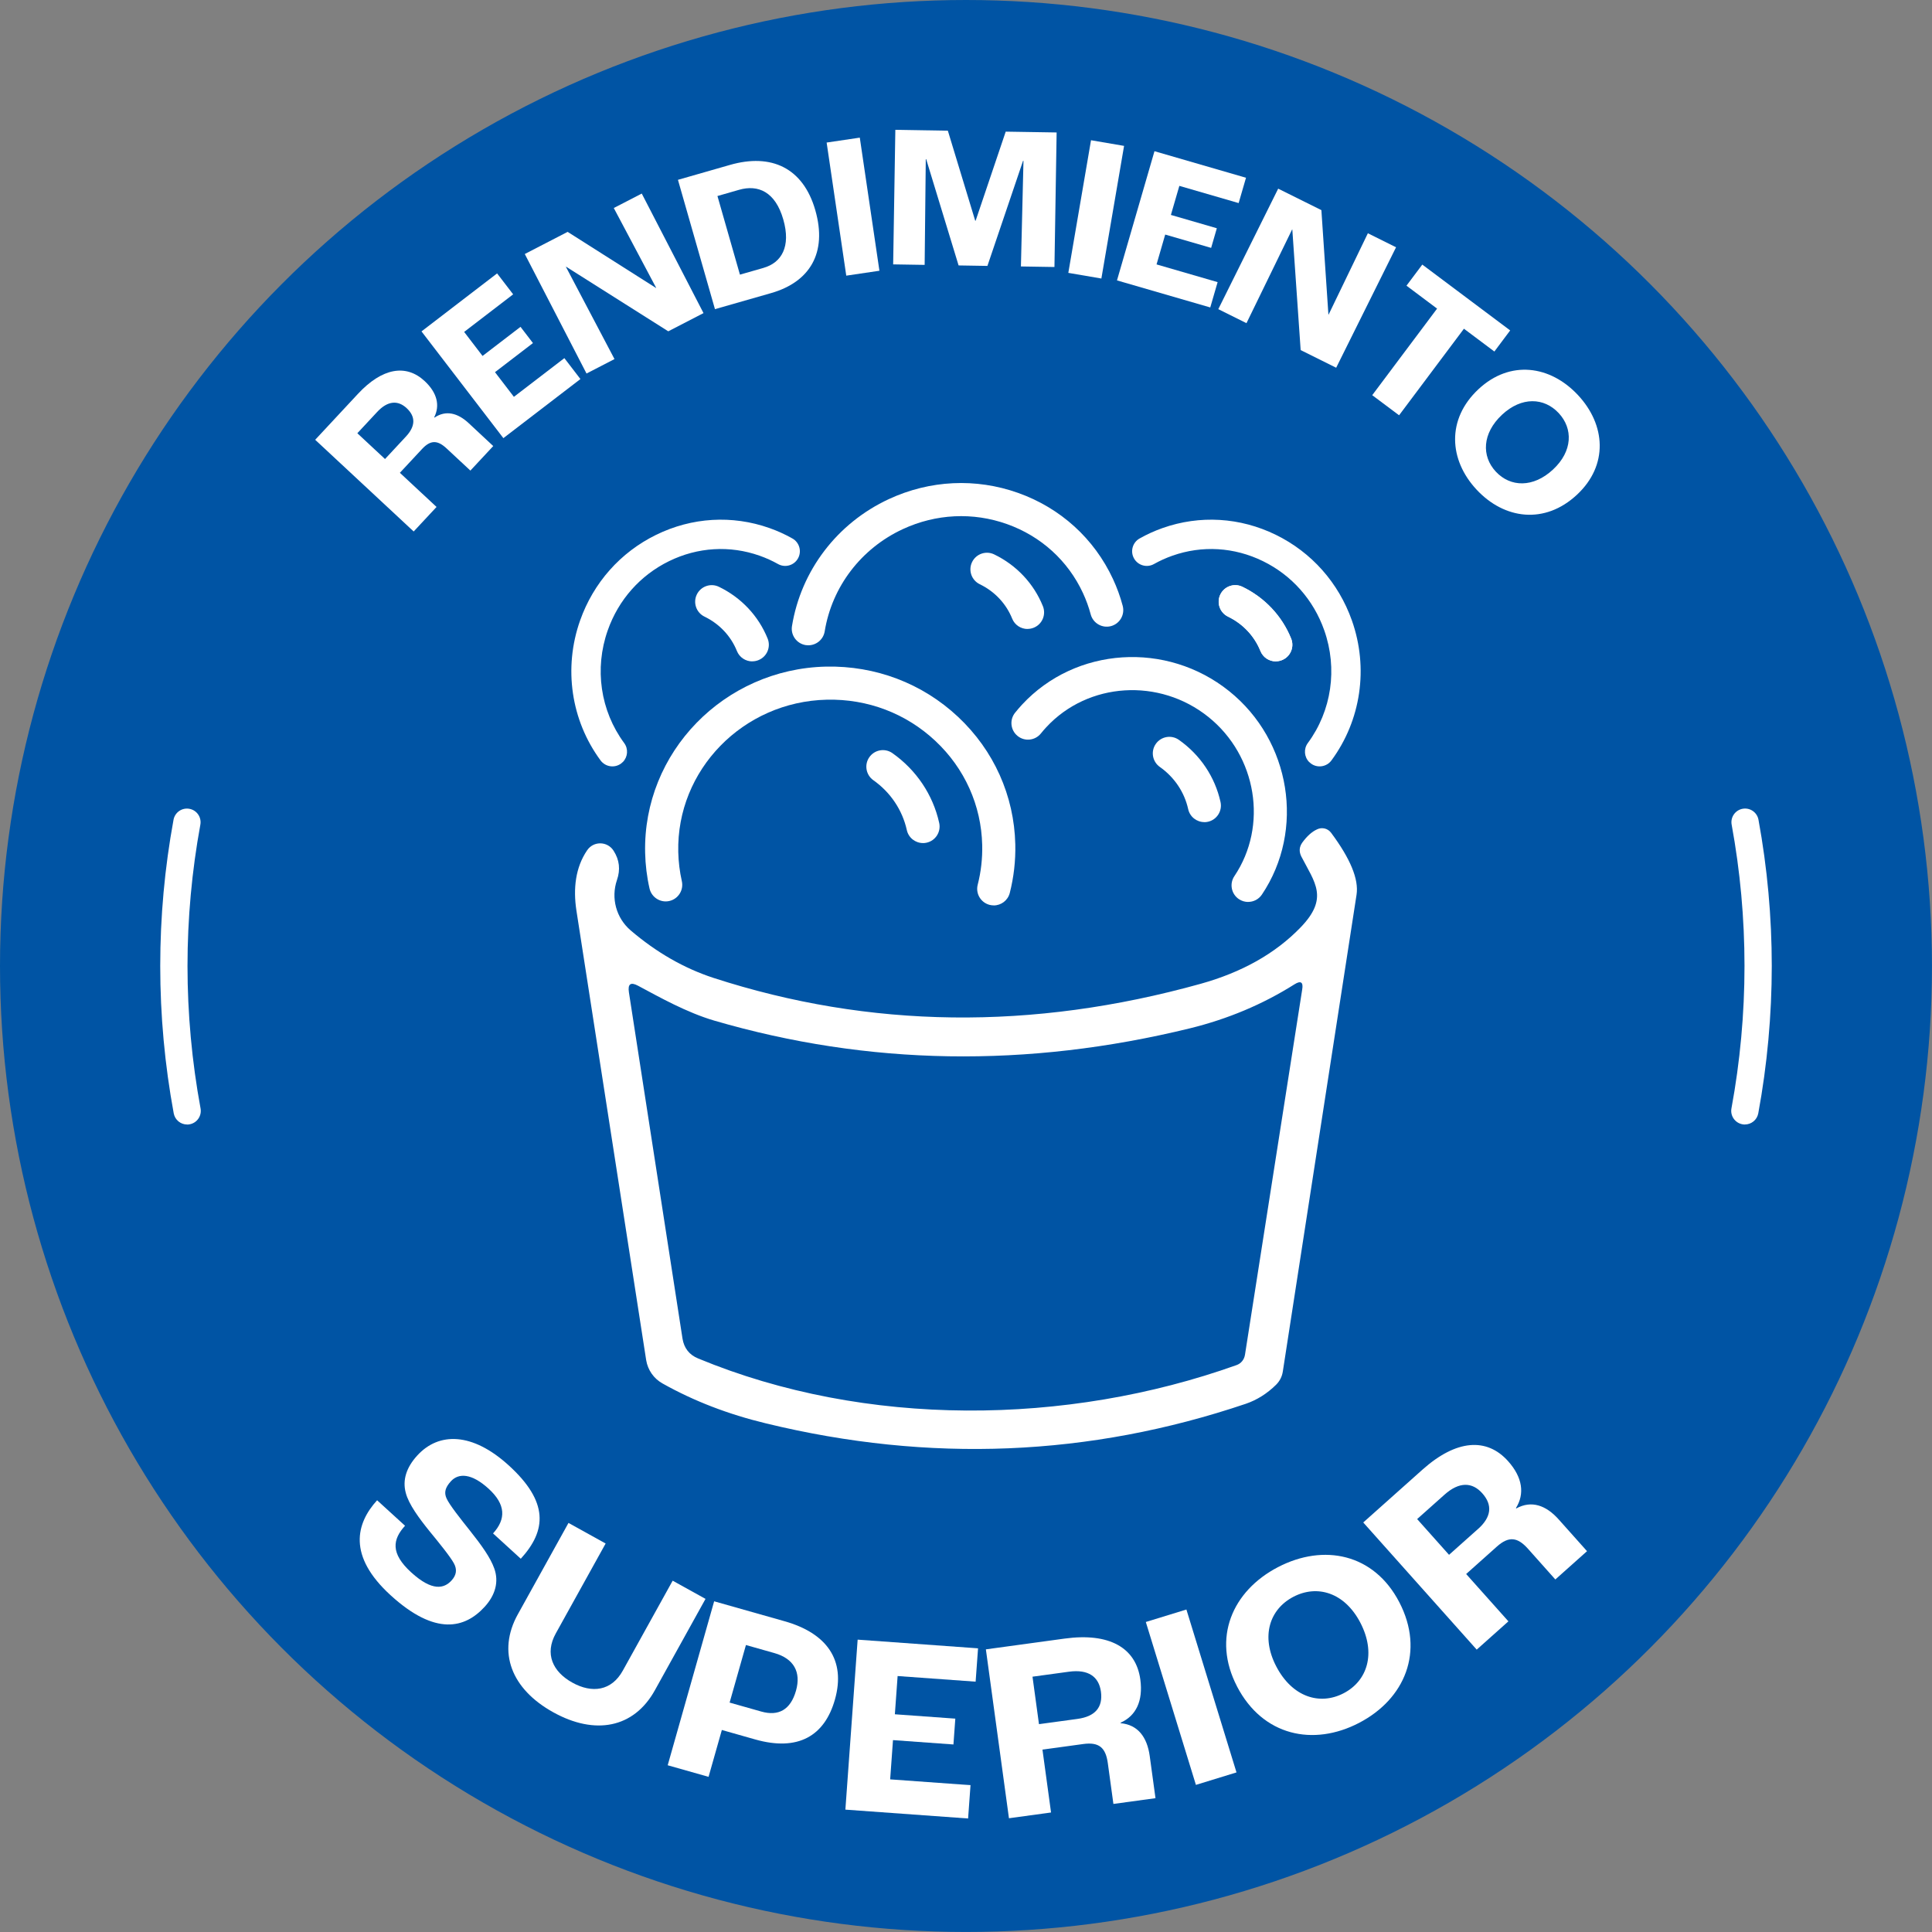
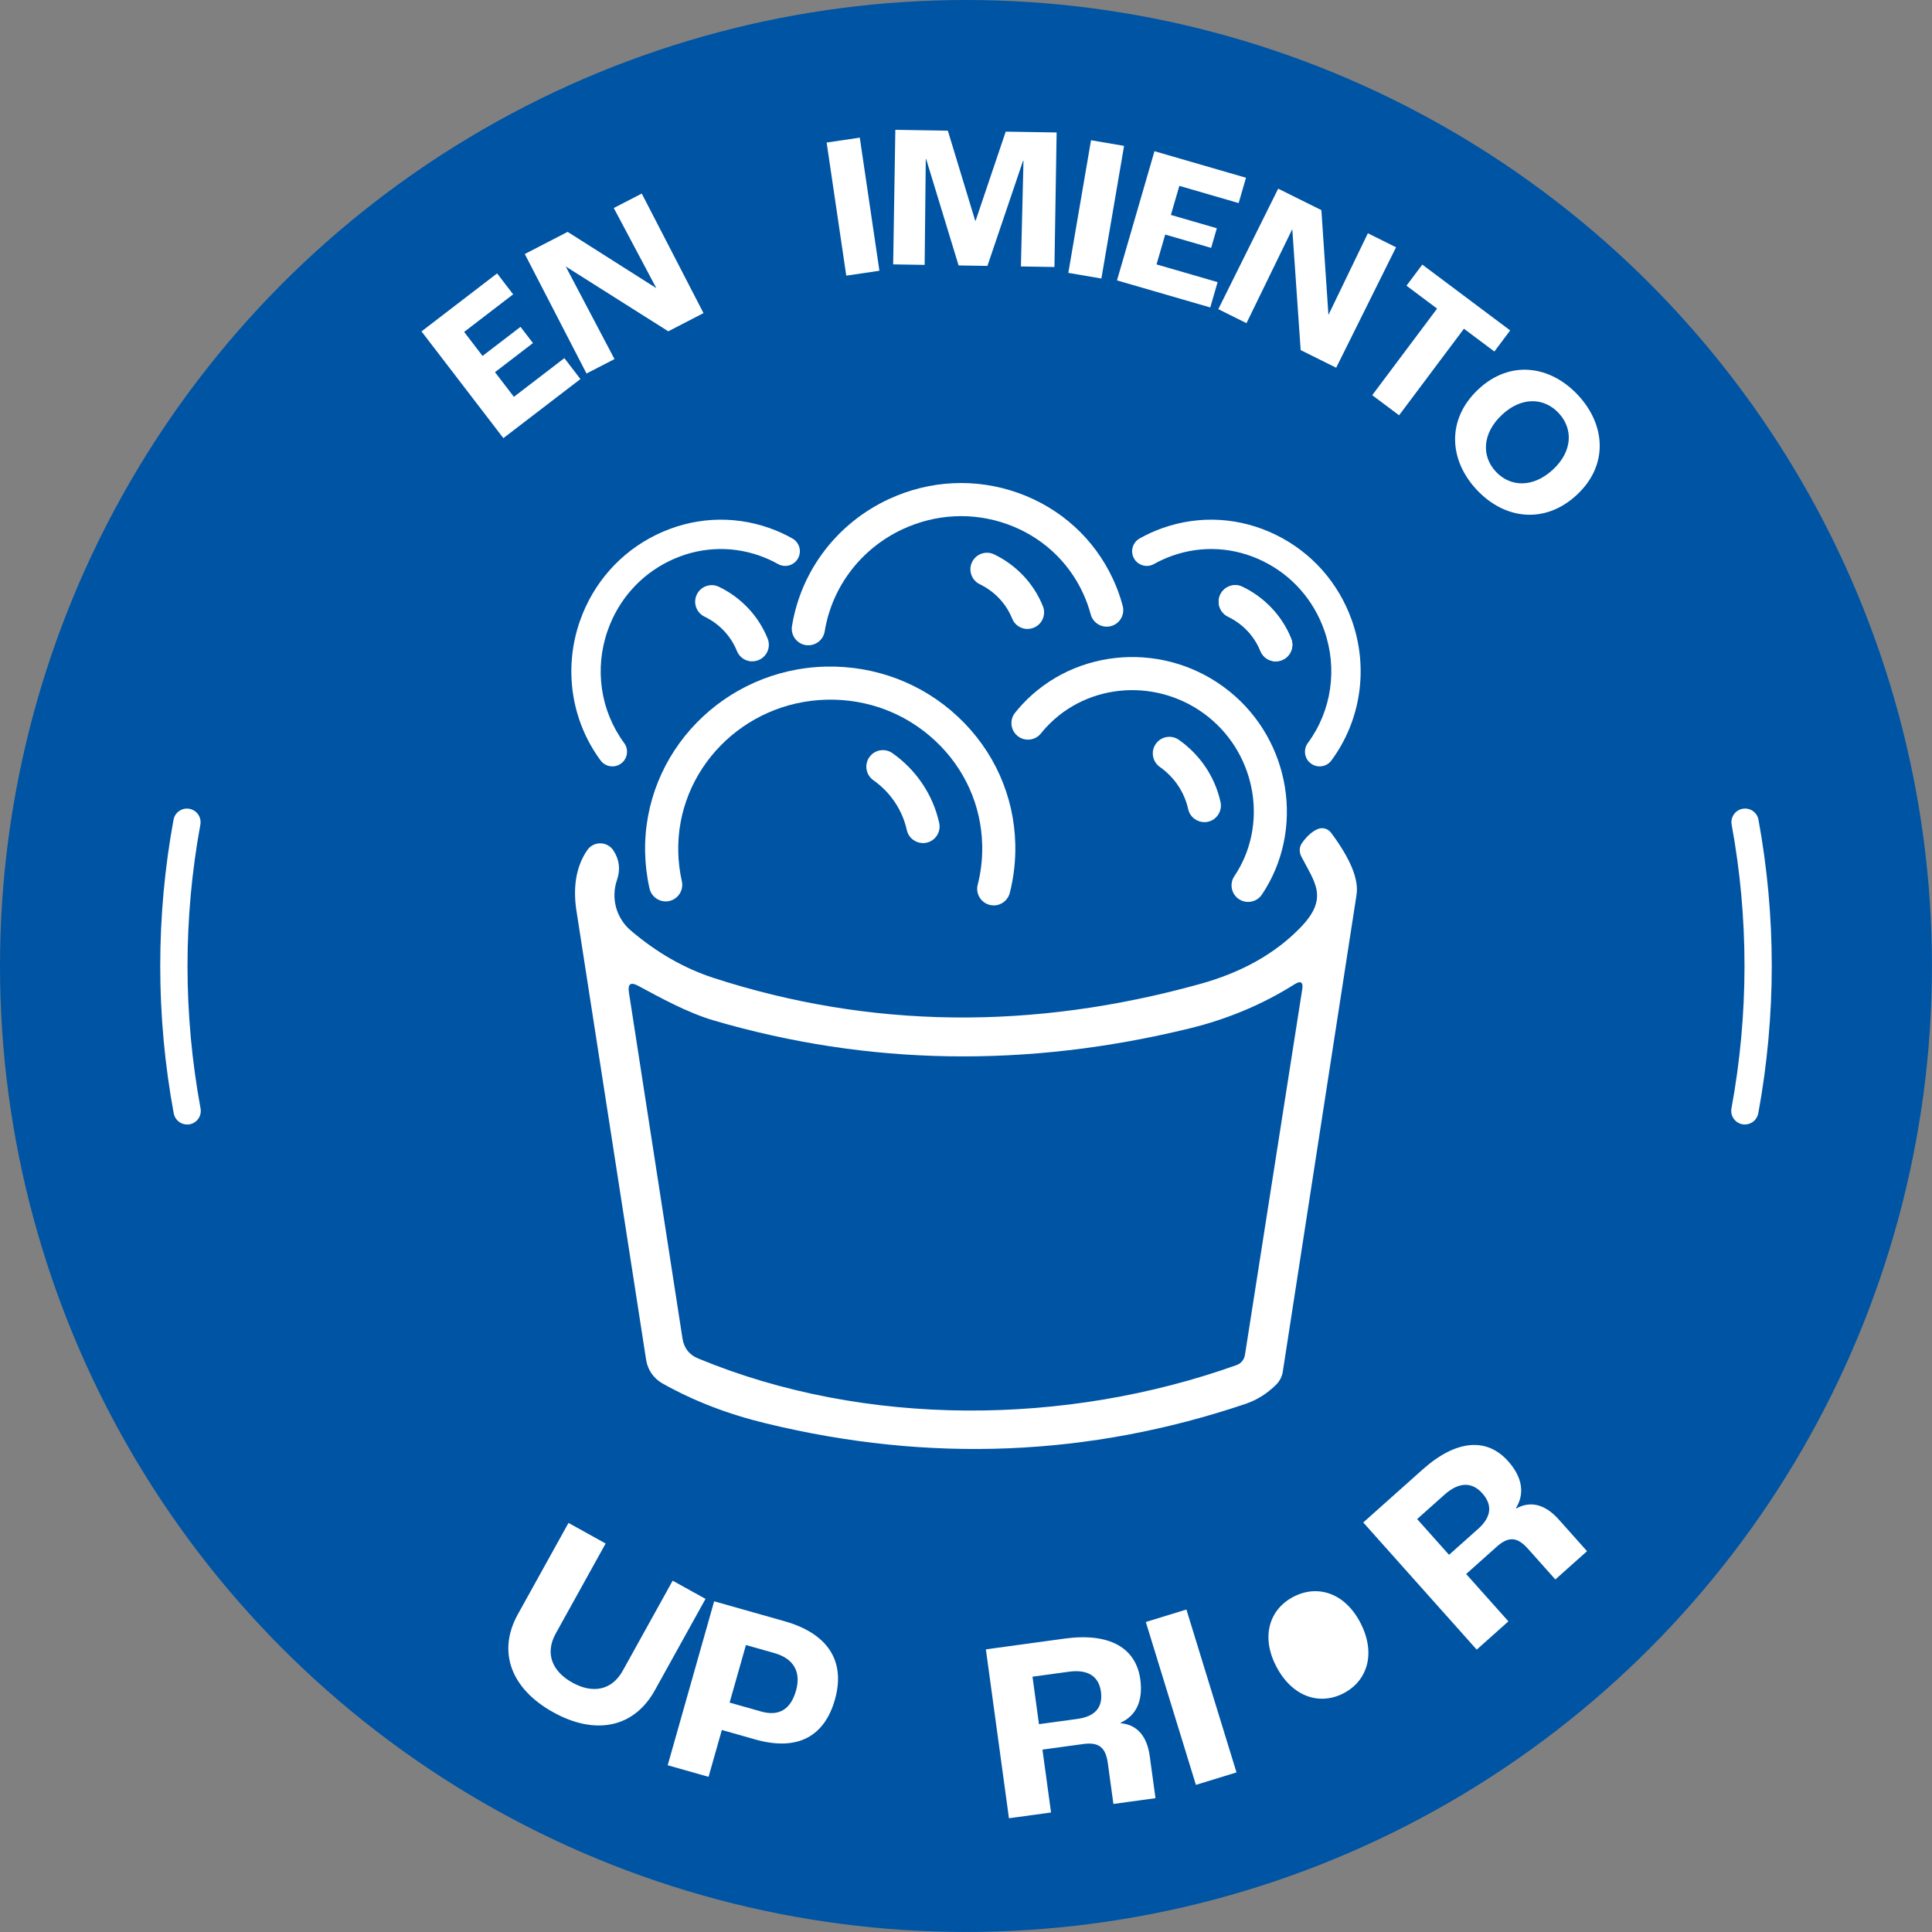
<svg xmlns="http://www.w3.org/2000/svg" id="Capa_2" data-name="Capa 2" viewBox="0 0 566.93 566.93">
  <rect x="0" y="0" width="566.93" height="566.93" fill="#808080" stroke="none" />
  <defs>
    <style>
      .cls-1 {
        fill: #0054a4;
      }

      .cls-2 {
        fill: #fff;
      }
    </style>
  </defs>
  <g id="Capa_1-2" data-name="Capa 1">
    <circle class="cls-1" cx="283.46" cy="283.46" r="283.46" />
    <g>
-       <path class="cls-2" d="M92.49,129.05l12.55-13.48c7.12-7.64,14.12-8.82,19.57-3.75,3.69,3.44,4.54,7.18,2.8,10.64l.09.08c3.32-2.24,6.79-1.39,10.04,1.64l7.2,6.71-6.71,7.2-6.98-6.5c-2.63-2.45-4.68-2.55-7.21.17l-6.5,6.98,10.76,10.02-6.71,7.2-28.9-26.91ZM119.12,128.1c2.82-3.03,2.89-5.83.21-8.33-2.55-2.37-5.56-2.22-8.66,1.12l-5.81,6.24,8.12,7.57,6.13-6.59Z" />
      <path class="cls-2" d="M123.68,97.25l22.19-17.02,4.71,6.14-14.38,11.03,5.4,7.05,11.14-8.54,3.65,4.76-11.14,8.54,5.55,7.24,14.81-11.36,4.71,6.14-22.61,17.34-24.03-31.33Z" />
      <path class="cls-2" d="M153.99,74.54l12.58-6.5,25.93,16.46.05-.03-12.44-23.43,8.21-4.24,18.12,35.08-10.34,5.34-29.99-18.96-.05.03,14.26,27.08-8.21,4.24-18.12-35.08Z" />
-       <path class="cls-2" d="M198.94,52.77l15.28-4.38c12.11-3.47,21.46.85,25.03,13.31,3.58,12.52-1.65,21.06-12.95,24.3l-16.5,4.72-10.86-37.95ZM224.06,78.6c5.25-1.5,8.09-6.19,5.79-14.2-2.33-8.13-7.38-10.31-12.98-8.7l-6.34,1.82,6.6,23.07,6.92-1.98Z" />
      <path class="cls-2" d="M242.57,41.83l9.73-1.44,5.76,39.06-9.73,1.44-5.76-39.06Z" />
      <path class="cls-2" d="M262.72,38.1l15.42.25,8.03,26.42h.12s8.83-26.14,8.83-26.14l14.94.24-.64,39.48-9.84-.16.75-31.01h-.12s-10.46,30.85-10.46,30.85l-8.46-.14-9.51-31.18h-.12s-.33,31.02-.33,31.02l-9.24-.15.64-39.48Z" />
      <path class="cls-2" d="M320.15,41.15l9.7,1.66-6.66,38.92-9.7-1.66,6.66-38.92Z" />
      <path class="cls-2" d="M338.78,44.37l26.85,7.79-2.16,7.43-17.4-5.05-2.48,8.53,13.48,3.91-1.67,5.76-13.48-3.91-2.54,8.76,17.92,5.2-2.16,7.43-27.37-7.94,11-37.91Z" />
      <path class="cls-2" d="M375.07,55.36l12.68,6.3,2.06,30.64.05.03,11.53-23.88,8.27,4.11-17.57,35.35-10.42-5.18-2.45-35.38-.05-.03-13.4,27.51-8.27-4.11,17.57-35.35Z" />
      <path class="cls-2" d="M421.7,90.56l-8.98-6.73,4.64-6.19,25.79,19.32-4.64,6.19-8.93-6.69-19.03,25.4-7.88-5.9,19.03-25.4Z" />
      <path class="cls-2" d="M433.85,114.2c9.26-8.64,21.04-7,29.19,1.73,8.15,8.73,8.97,20.6-.29,29.24-9.43,8.8-21.31,7.25-29.45-1.48s-8.88-20.69.55-29.49ZM455.75,137.75c5.75-5.36,5.89-11.98,1.63-16.54-4.26-4.56-10.87-4.88-16.62.49-5.83,5.45-6.07,12.15-1.81,16.71,4.26,4.56,10.96,4.79,16.79-.65Z" />
    </g>
    <g>
-       <path class="cls-2" d="M110.66,440.24l8.2,7.48c-3.64,3.99-4.36,8.06,1.81,13.69,6.23,5.68,9.69,4.72,11.84,2.36,1.43-1.57,1.68-3.2.68-5.03-1.12-2.05-4.42-6.09-7.1-9.36-3.14-3.89-6.18-8-7.03-11.35-.98-3.67.14-7.38,3.37-10.91,6.35-6.96,16.2-6.82,26.87,2.9,11.74,10.7,11.1,19.07,3.52,27.38l-8.14-7.43c3.84-4.21,3.75-8.51-1.3-13.12-5-4.56-8.82-4.65-11.07-2.18-1.64,1.8-2.06,3.27-1.28,5.01.84,1.9,4.15,6.05,6.83,9.42,3.54,4.46,6.07,8,7.19,11.18,1.36,3.81.36,7.73-2.82,11.21-5.74,6.29-14.39,8.68-27.59-3.36-12.69-11.57-10.17-21.1-3.97-27.9Z" />
      <path class="cls-2" d="M151.97,473.68l14.85-26.79,10.9,6.04-14.63,26.39c-3.32,5.98-.92,11.22,4.86,14.43,5.78,3.21,11.5,2.46,14.81-3.52l14.63-26.39,9.64,5.34-14.85,26.79c-6.19,11.17-17.61,13.27-29.84,6.48-12.23-6.78-16.56-17.61-10.37-28.78Z" />
      <path class="cls-2" d="M209.57,469.89l20.69,5.86c12.28,3.48,18.03,11.35,14.74,22.98-3.03,10.68-10.8,15.26-23.38,11.7l-9.8-2.78-3.9,13.75-11.99-3.4,13.63-48.11ZM223.39,502.24c5.05,1.43,8.59-.49,10.19-6.12,1.55-5.48-.65-9.43-6.35-11.04l-8.34-2.36-4.79,16.89,9.29,2.63Z" />
-       <path class="cls-2" d="M251.67,481.14l35.33,2.55-.71,9.78-22.89-1.65-.81,11.22,17.74,1.28-.55,7.58-17.74-1.28-.83,11.52,23.58,1.7-.71,9.78-36.01-2.6,3.6-49.88Z" />
      <path class="cls-2" d="M289.3,483.99l23.12-3.16c13.1-1.79,20.92,2.67,22.2,12,.86,6.33-1.3,10.69-5.79,12.68l.02.15c5.05.46,7.77,4.08,8.53,9.65l1.69,12.35-12.35,1.69-1.64-11.97c-.62-4.52-2.54-6.25-7.21-5.61l-11.97,1.64,2.52,18.45-12.35,1.69-6.77-49.55ZM316.17,504.4c5.2-.71,7.51-3.4,6.89-8-.6-4.37-3.67-6.63-9.39-5.85l-10.69,1.46,1.9,13.93,11.3-1.54Z" />
      <path class="cls-2" d="M336.23,475.96l11.91-3.66,14.7,47.8-11.91,3.66-14.7-47.8Z" />
-       <path class="cls-2" d="M363.01,494.89c-7.4-14.22-1.41-28.05,12.01-35.03,13.42-6.98,28.18-3.96,35.58,10.27,7.54,14.49,1.62,28.46-11.8,35.44-13.42,6.98-28.25,3.82-35.79-10.67ZM399.18,476.16c-4.6-8.83-12.62-11.25-19.63-7.6-7.01,3.65-9.64,11.61-5.04,20.44,4.67,8.97,12.76,11.52,19.77,7.87,7.01-3.65,9.56-11.75,4.9-20.71Z" />
+       <path class="cls-2" d="M363.01,494.89ZM399.18,476.16c-4.6-8.83-12.62-11.25-19.63-7.6-7.01,3.65-9.64,11.61-5.04,20.44,4.67,8.97,12.76,11.52,19.77,7.87,7.01-3.65,9.56-11.75,4.9-20.71Z" />
      <path class="cls-2" d="M400.03,446.76l17.41-15.53c9.87-8.8,18.84-9.48,25.11-2.45,4.25,4.76,4.89,9.59,2.29,13.75l.1.11c4.44-2.44,8.72-.96,12.46,3.24l8.3,9.3-9.3,8.3-8.04-9.02c-3.04-3.4-5.6-3.76-9.11-.63l-9.02,8.05,12.4,13.89-9.3,8.3-33.29-37.31ZM433.72,448.67c3.91-3.49,4.33-7.02,1.24-10.48-2.93-3.29-6.75-3.45-11.06.39l-8.05,7.18,9.36,10.49,8.51-7.59Z" />
    </g>
    <g>
      <path class="cls-2" d="M512.02,329.98c-.24,0-.49-.02-.73-.07-2.17-.4-3.61-2.49-3.21-4.66,2.54-13.74,3.83-27.8,3.83-41.79s-1.27-27.85-3.77-41.47c-.4-2.17,1.04-4.26,3.21-4.66,2.17-.4,4.26,1.04,4.66,3.21,2.59,14.1,3.9,28.54,3.9,42.91s-1.33,29.03-3.96,43.25c-.36,1.93-2.04,3.27-3.93,3.27Z" />
      <path class="cls-2" d="M54.91,329.98c-1.89,0-3.57-1.35-3.93-3.27-2.63-14.21-3.96-28.76-3.96-43.25s1.31-28.81,3.9-42.91c.4-2.17,2.48-3.61,4.66-3.21,2.17.4,3.61,2.48,3.21,4.66-2.5,13.63-3.77,27.58-3.77,41.47s1.29,28.06,3.83,41.79c.4,2.17-1.03,4.26-3.21,4.66-.25.05-.49.07-.73.07Z" />
    </g>
    <g>
      <path class="cls-2" d="M381.56,272.23c8.49-8.72,4.24-13.24.28-20.94-.69-1.43-.6-2.77.32-4.06,1.38-1.89,2.81-3.18,4.34-3.87,1.43-.69,3.14-.28,4.1,1.01,5.67,7.61,8.16,13.65,7.47,18.17-12.31,79.69-19.51,126.32-21.63,139.88-.23,1.52-.88,2.81-1.98,3.92-2.67,2.63-5.63,4.47-8.85,5.58-45.89,15.5-92.84,17.43-140.84,5.76-11.07-2.67-21.17-6.55-30.35-11.71-2.58-1.43-4.33-3.97-4.8-6.83-4.43-28.55-11.25-72.54-20.48-131.99-.97-6.41-.28-12.59,3.14-17.62,1.89-2.81,6-2.72,7.79.14,1.71,2.67,2.03,5.53.97,8.58-1.8,5.3-.23,11.11,4.01,14.76,7.61,6.5,15.68,11.11,24.26,13.93,45.93,14.9,93.62,15.5,143.01,1.75,12.08-3.37,21.86-8.85,29.24-16.46M209.59,299.49c-8.16-2.4-16.23-6.96-22.37-10.24-2.17-1.15-3.04-.51-2.67,1.94l15.73,101.64c.46,2.77,1.98,4.75,4.61,5.81,49.07,20.34,108.1,19.74,157.95,1.94,1.34-.46,2.26-1.61,2.49-3.04l16.79-107.18c.37-2.17-.42-2.68-2.26-1.52-9.36,5.9-19.6,10.19-30.67,12.91-47.87,11.71-94.4,10.93-139.6-2.26h0Z" />
      <g>
        <path class="cls-2" d="M291.61,265.68c-.4,0-.8-.05-1.21-.15-2.6-.67-4.17-3.31-3.5-5.92.97-3.78,1.41-7.7,1.32-11.64-.27-11.65-5.15-22.5-13.74-30.55-8.62-8.08-19.87-12.37-31.86-12.1-24.59.56-44.14,20.62-43.59,44.7.07,2.89.42,5.76,1.05,8.55.59,2.62-1.05,5.22-3.66,5.82-2.61.6-5.22-1.05-5.82-3.66-.78-3.42-1.21-6.95-1.29-10.48-.68-29.44,23.14-53.95,53.08-54.64,14.5-.3,28.24,4.9,38.73,14.73,10.51,9.85,16.48,23.14,16.81,37.42.11,4.83-.44,9.63-1.62,14.27-.56,2.2-2.54,3.66-4.71,3.66Z" />
        <path class="cls-2" d="M270.84,247.39c-2.23,0-4.24-1.54-4.74-3.81-1.31-5.89-4.79-11.08-9.82-14.63-2.19-1.55-2.72-4.58-1.17-6.77,1.55-2.2,4.58-2.72,6.77-1.17,7.01,4.94,11.89,12.21,13.72,20.47.58,2.62-1.07,5.22-3.69,5.8-.35.08-.71.12-1.06.12Z" />
        <path class="cls-2" d="M301.52,184.57c-1.93,0-3.75-1.15-4.51-3.05-1.77-4.39-5.14-7.97-9.5-10.08-2.42-1.17-3.43-4.07-2.27-6.49,1.17-2.42,4.07-3.44,6.49-2.27,6.55,3.16,11.62,8.56,14.3,15.2,1,2.49-.2,5.32-2.7,6.32-.59.24-1.21.35-1.81.35Z" />
        <path class="cls-2" d="M353.4,241.24c-2.23,0-4.24-1.54-4.74-3.81-1.1-4.98-4.06-9.38-8.32-12.38-2.19-1.55-2.72-4.58-1.17-6.77,1.55-2.2,4.58-2.72,6.77-1.17,6.25,4.4,10.58,10.87,12.21,18.23.58,2.62-1.07,5.22-3.69,5.8-.35.08-.71.12-1.06.12Z" />
        <path class="cls-2" d="M237.21,189.36c-.26,0-.52-.02-.79-.06-2.65-.43-4.45-2.93-4.02-5.58,2.65-16.31,13.28-30.23,28.42-37.26,12.05-5.59,25.52-6.24,37.94-1.82,12.44,4.43,22.33,13.41,27.84,25.28,1.18,2.54,2.14,5.18,2.85,7.86.69,2.59-.85,5.26-3.44,5.95-2.59.69-5.26-.85-5.95-3.44-.57-2.14-1.34-4.25-2.28-6.28-4.4-9.49-12.32-16.67-22.28-20.22-10-3.56-20.86-3.03-30.58,1.48-12.22,5.67-20.78,16.88-22.92,30-.39,2.39-2.45,4.08-4.79,4.08Z" />
        <path class="cls-2" d="M366.25,264.67c-.93,0-1.87-.27-2.71-.83-2.23-1.5-2.82-4.52-1.32-6.75,9.93-14.78,6.58-35.29-7.61-46.69-14.4-11.57-35.3-10.26-47.58,2.99-.55.59-1.08,1.2-1.59,1.84-1.68,2.09-4.74,2.43-6.83.74-2.09-1.68-2.43-4.74-.74-6.83.66-.82,1.33-1.6,2.03-2.36,15.73-16.97,42.43-18.72,60.8-3.96,18.1,14.54,22.31,40.76,9.59,59.69-.94,1.4-2.47,2.15-4.04,2.15Z" />
      </g>
      <g>
        <path class="cls-2" d="M182.78,223.59c-.16.16-.34.32-.53.46-1.91,1.41-4.61,1-6.02-.91-8.68-11.77-10.93-27.11-6.01-41.05,3.92-11.09,11.84-20.02,22.32-25.15,10.5-5.14,22.31-5.85,33.24-1.99,2.33.82,4.6,1.85,6.74,3.06,2.07,1.16,2.81,3.79,1.64,5.86-1.16,2.07-3.79,2.81-5.86,1.64-1.71-.96-3.52-1.78-5.39-2.44-8.74-3.09-18.18-2.52-26.59,1.6-8.44,4.13-14.83,11.34-17.98,20.29-3.97,11.24-2.17,23.61,4.82,33.08,1.27,1.72,1.07,4.08-.38,5.56Z" />
        <path class="cls-2" d="M384.15,223.59c.16.16.34.32.53.46,1.91,1.41,4.61,1,6.02-.91,8.68-11.77,10.93-27.11,6.01-41.05-3.92-11.09-11.84-20.02-22.32-25.15-10.5-5.14-22.31-5.85-33.24-1.99-2.33.82-4.6,1.85-6.74,3.06-2.07,1.16-2.81,3.79-1.64,5.86,1.16,2.07,3.79,2.81,5.86,1.64,1.71-.96,3.52-1.78,5.39-2.44,8.74-3.09,18.18-2.52,26.59,1.6,8.44,4.13,14.83,11.34,17.98,20.29,3.97,11.24,2.17,23.61-4.82,33.08-1.27,1.72-1.07,4.08.38,5.56Z" />
      </g>
      <path class="cls-2" d="M374.37,194.08c-1.93,0-3.75-1.15-4.51-3.05-1.77-4.39-5.14-7.97-9.5-10.08-2.42-1.17-3.43-4.07-2.27-6.49,1.17-2.42,4.07-3.44,6.49-2.27,6.55,3.16,11.62,8.56,14.3,15.2,1,2.49-.2,5.32-2.7,6.32-.59.24-1.21.35-1.81.35Z" />
      <path class="cls-2" d="M220.75,194.08c-1.93,0-3.75-1.15-4.51-3.05-1.77-4.39-5.14-7.97-9.5-10.08-2.42-1.17-3.43-4.07-2.27-6.49,1.17-2.42,4.07-3.44,6.49-2.27,6.55,3.16,11.62,8.56,14.3,15.2,1,2.49-.2,5.32-2.7,6.32-.59.24-1.21.35-1.81.35Z" />
      <path class="cls-2" d="M374.37,194.08c-1.93,0-3.75-1.15-4.51-3.05-1.77-4.39-5.14-7.97-9.5-10.08-2.42-1.17-3.43-4.07-2.27-6.49,1.17-2.42,4.07-3.44,6.49-2.27,6.55,3.16,11.62,8.56,14.3,15.2,1,2.49-.2,5.32-2.7,6.32-.59.24-1.21.35-1.81.35Z" />
    </g>
  </g>
</svg>